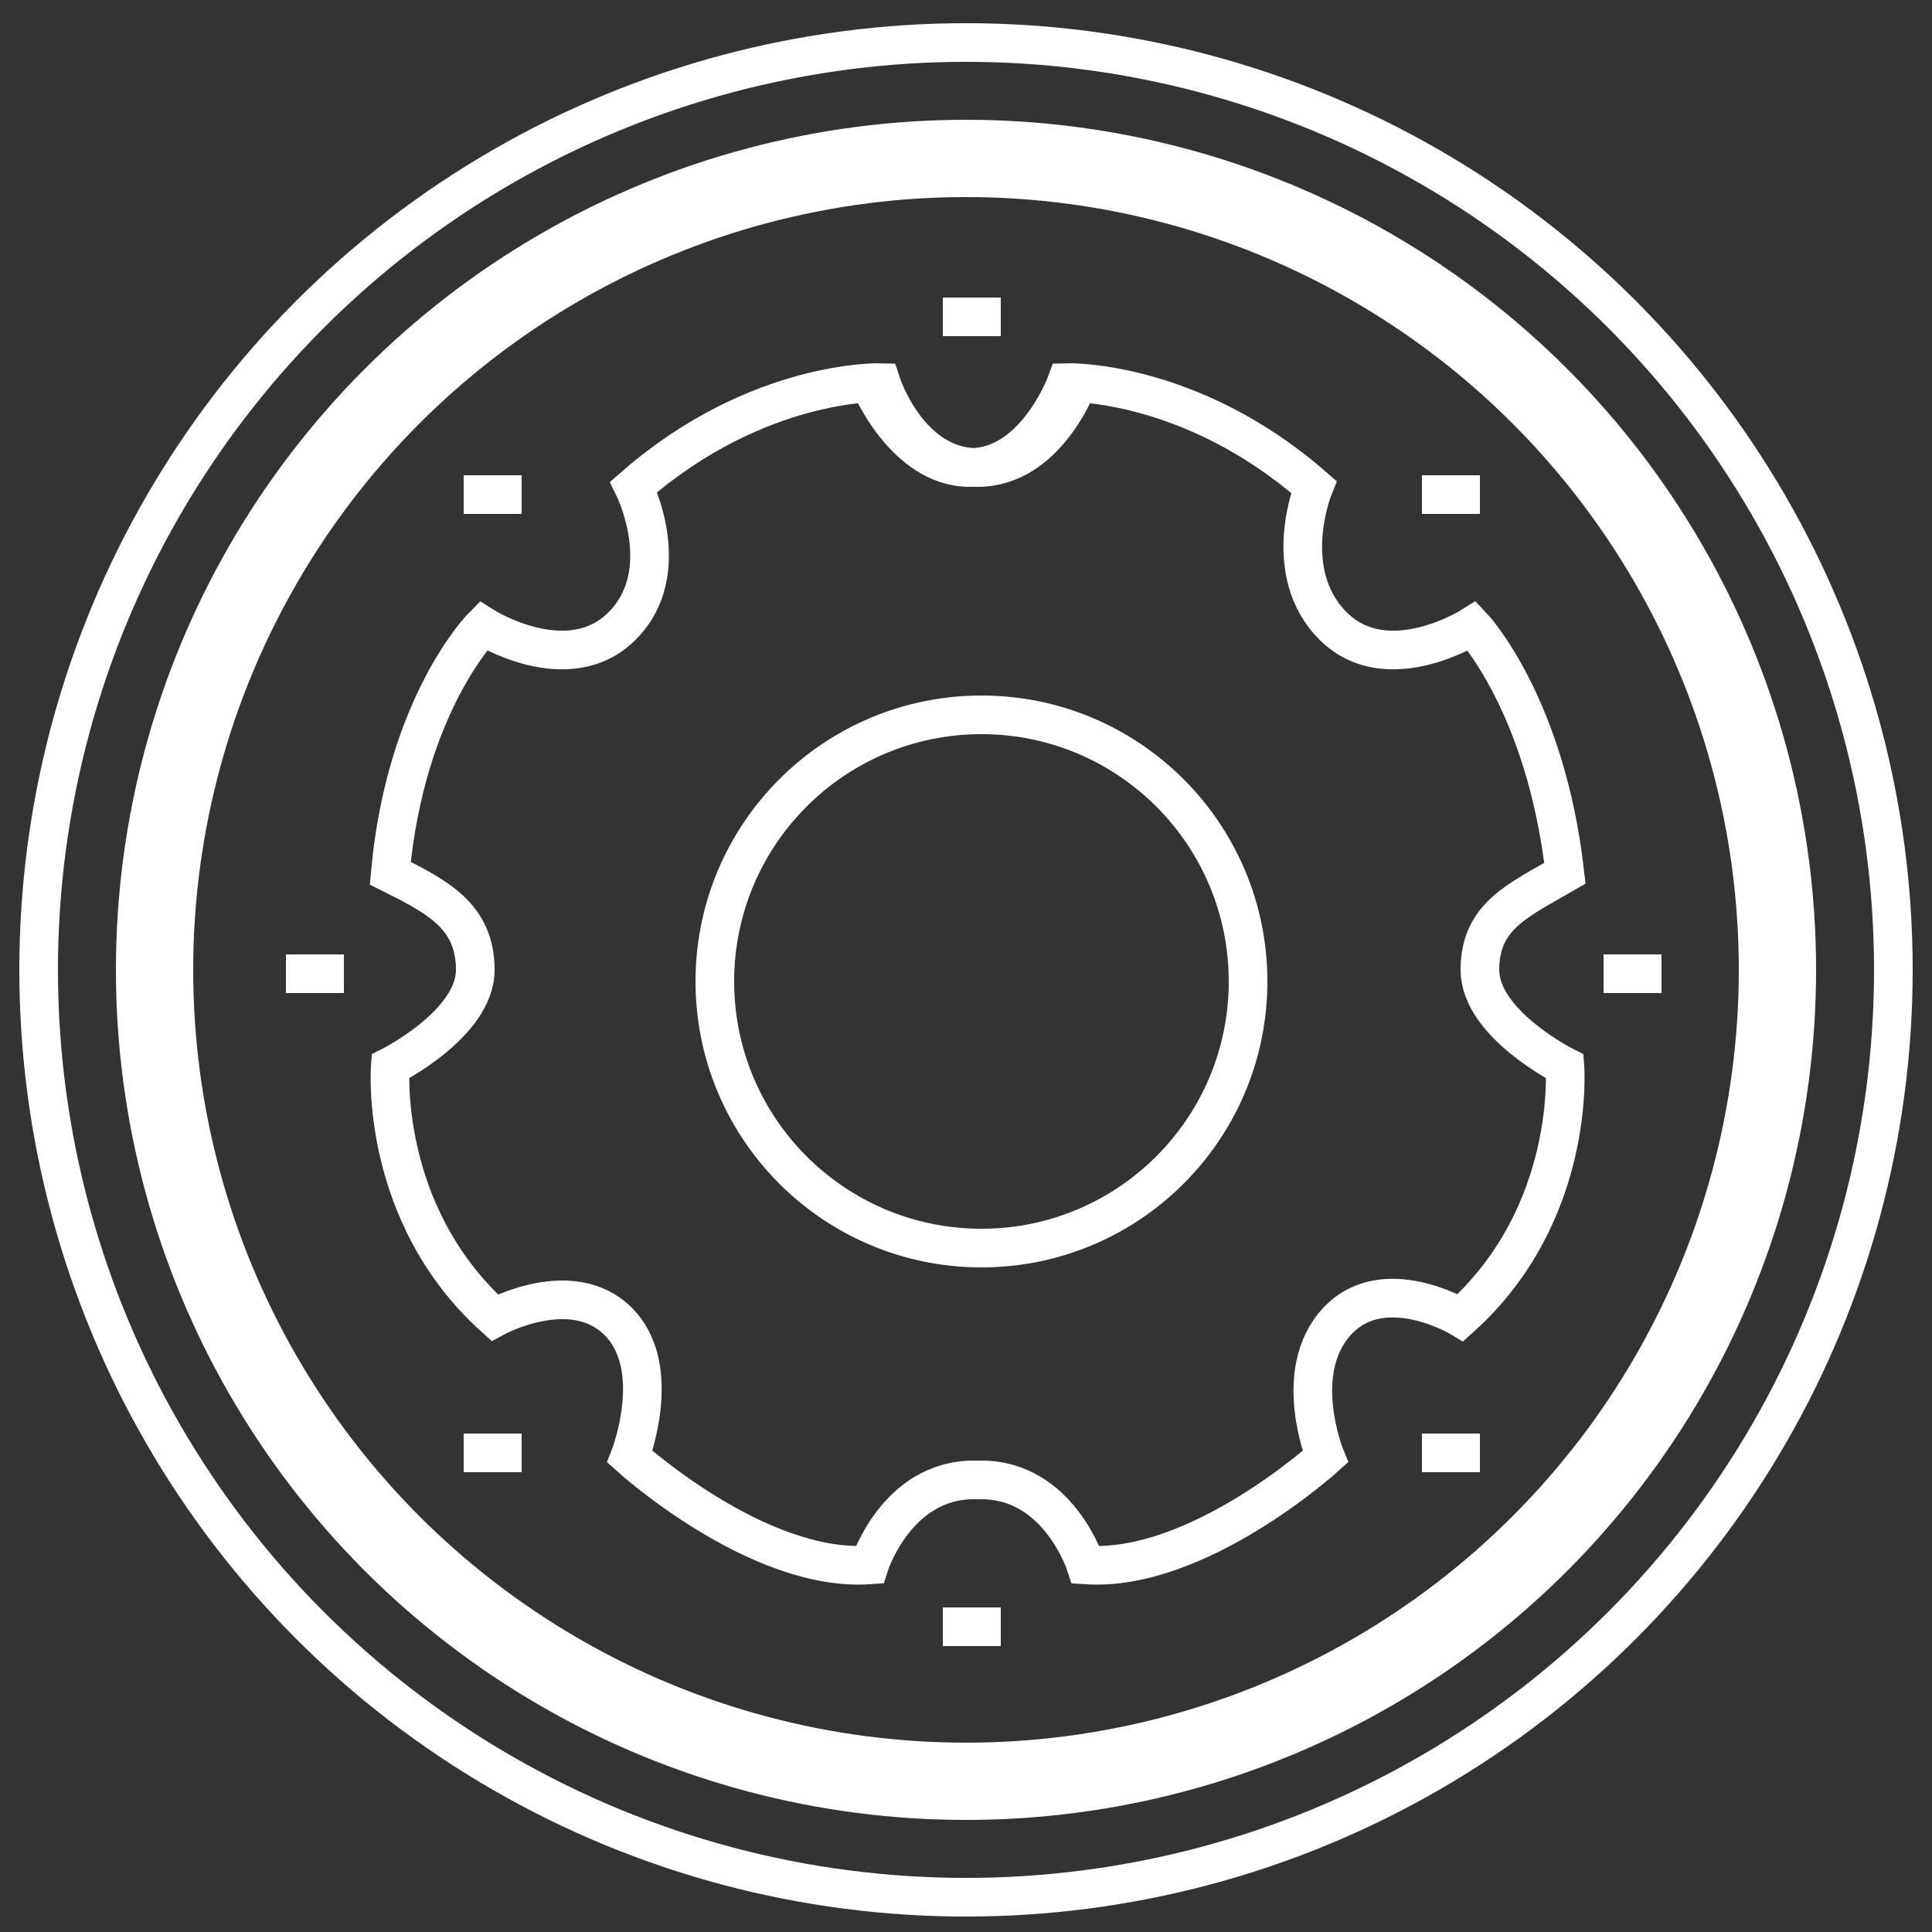
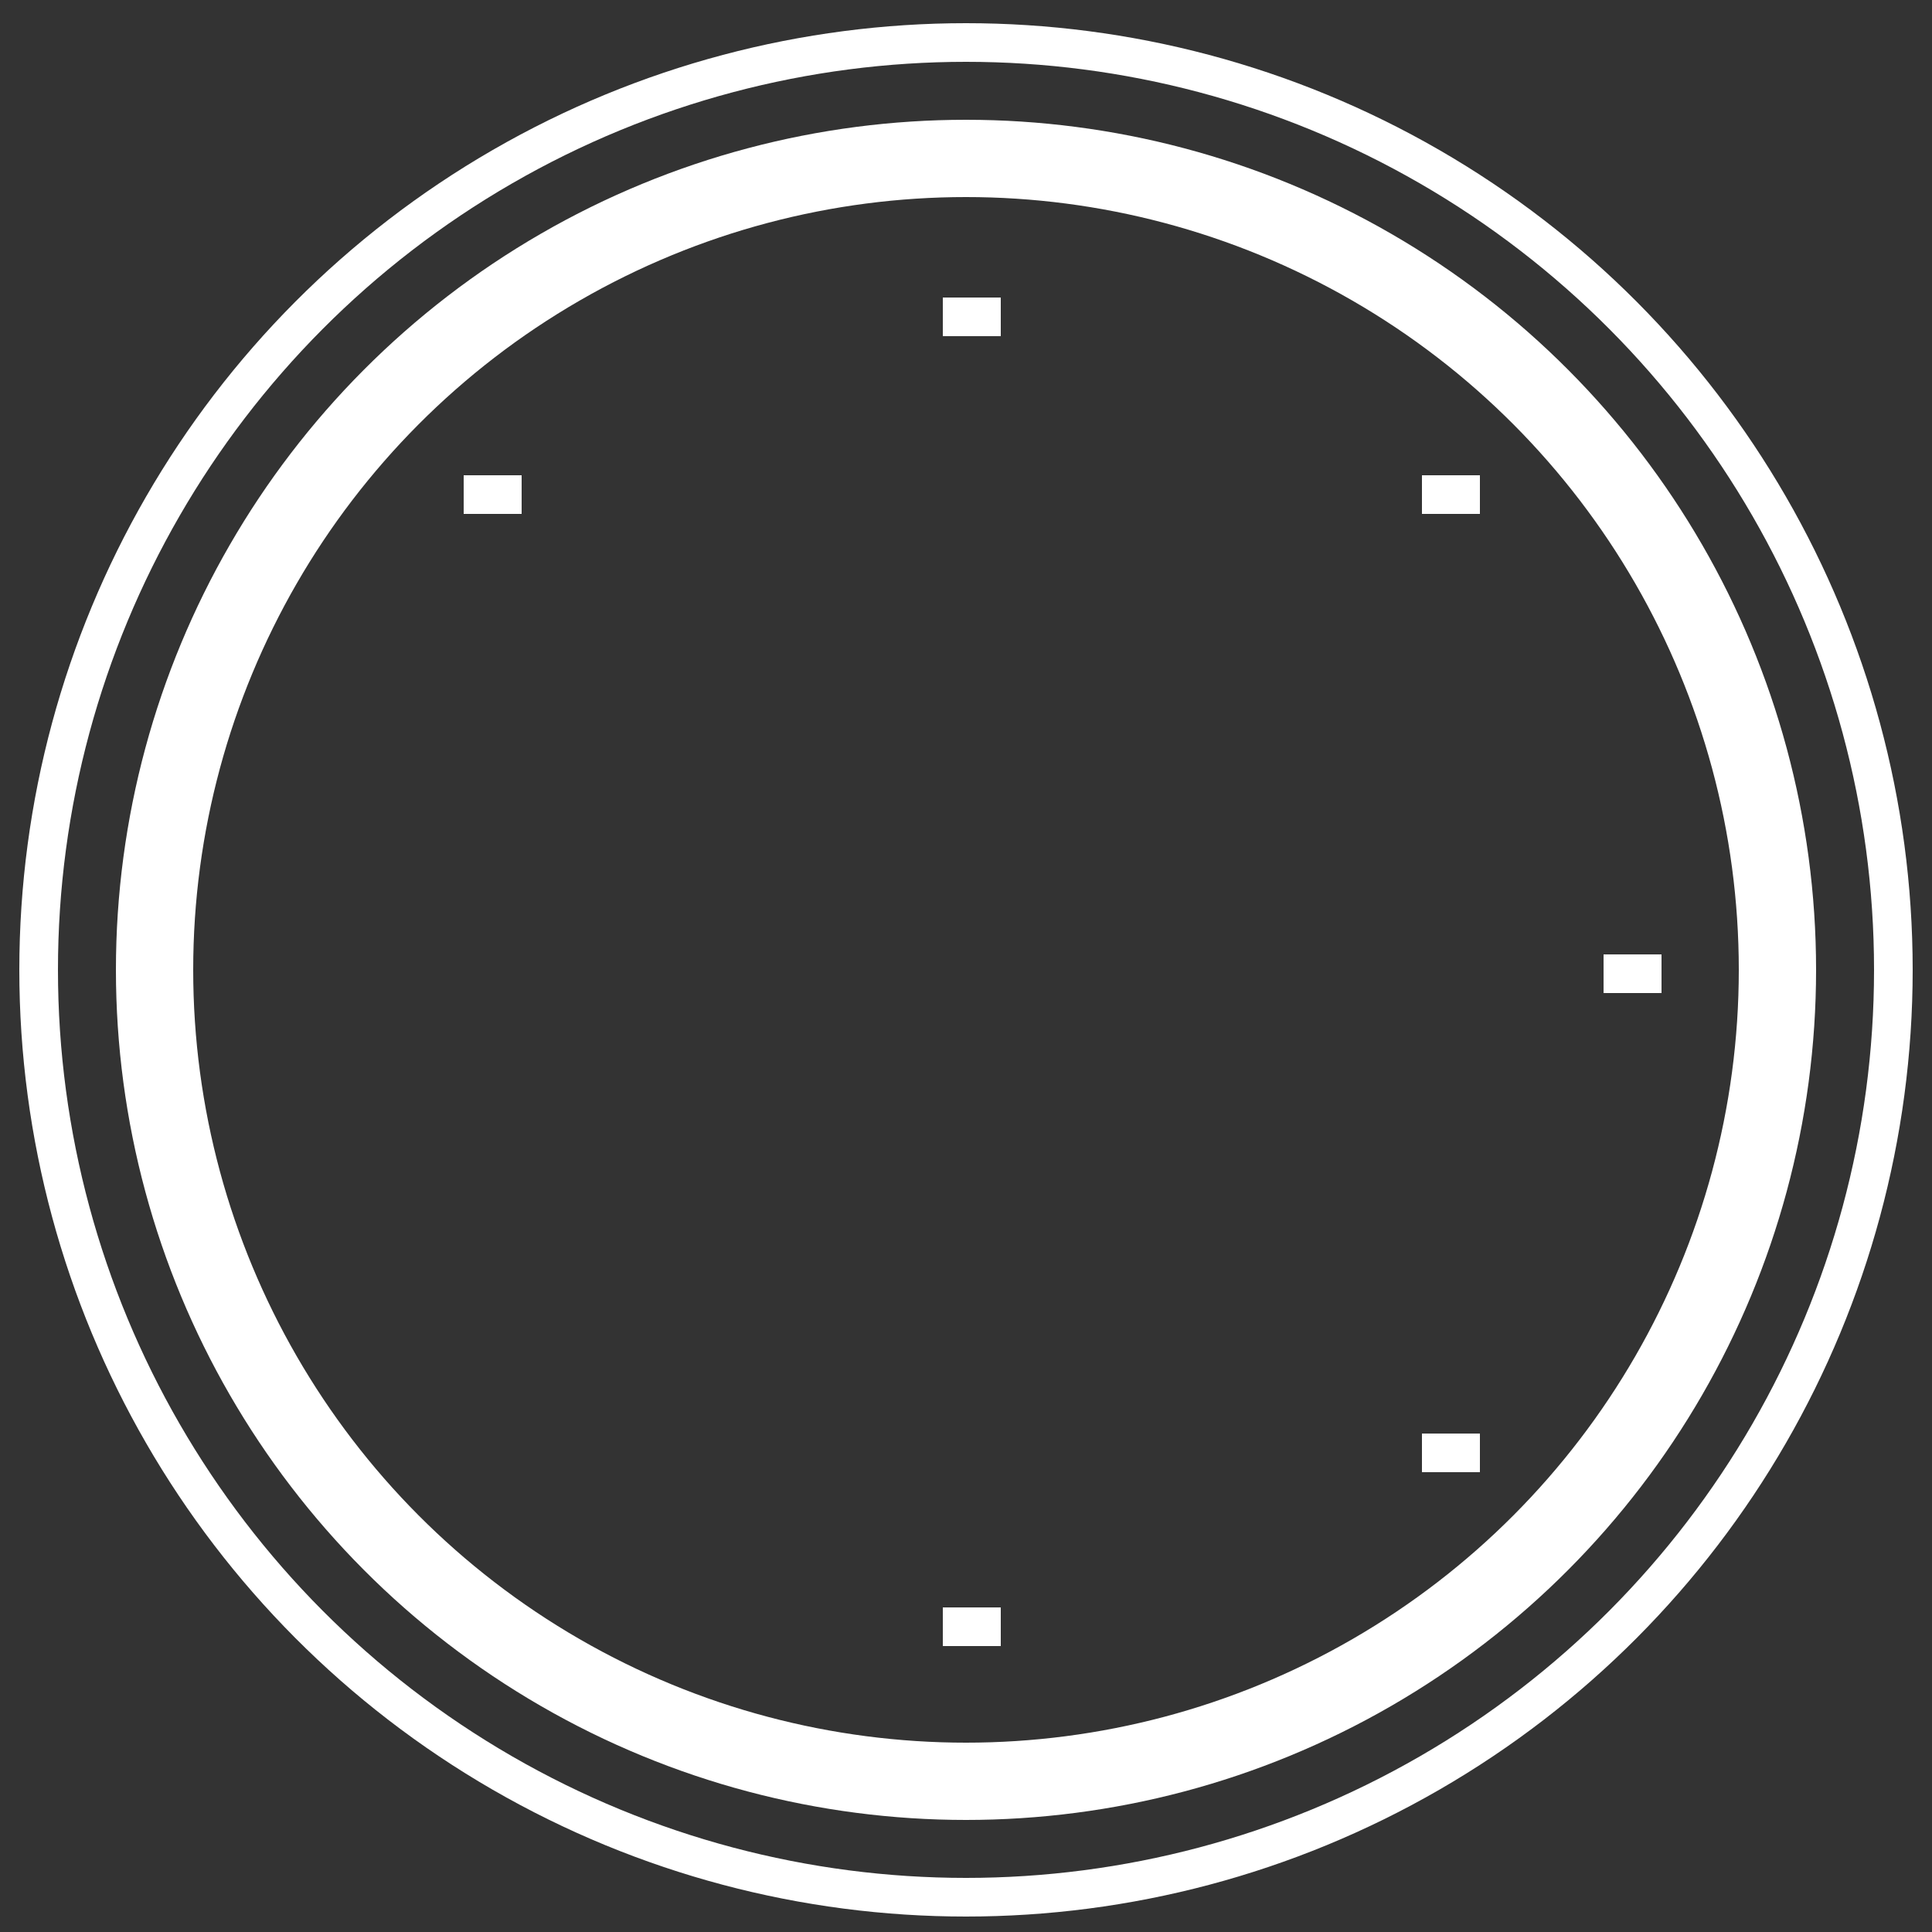
<svg xmlns="http://www.w3.org/2000/svg" version="1.1" id="圖層_1" x="0px" y="0px" viewBox="0 0 50 50" style="enable-background:new 0 0 50 50;" xml:space="preserve">
  <rect x="0" y="0" width="50" height="50" fill="#333333" stroke="none" />
  <style type="text/css">
	.st0{fill:none;stroke:#FFFFFF;stroke-miterlimit:10;}
	.st1{fill:none;stroke:#FFFFFF;stroke-width:2;stroke-miterlimit:10;}
</style>
  <g>
    <circle class="st0" cx="25" cy="25.1" r="24" />
    <circle class="st1" cx="25" cy="25.1" r="21" />
-     <path class="st0" d="M27.9,9.9c0,0-0.8,2.2-2.6,2.2s-2.5-2.2-2.5-2.2s-3.2-0.1-6.4,2.7c0,0,1.1,2.2-0.3,3.6s-3.6,0-3.6,0   s-2,2-2.4,6.4c1.2,0.6,2.2,1.1,2.2,2.5s-2.2,2.5-2.2,2.5s-0.3,3.8,2.7,6.5c0,0,2-1.1,3.2,0.1s0.3,3.5,0.3,3.5s3.3,3,6.2,2.8   c0,0,0.7-2.2,2.7-2.2h0.2c2,0,2.7,2.2,2.7,2.2c2.9,0.2,6.2-2.8,6.2-2.8s-0.9-2.2,0.3-3.5s3.2-0.1,3.2-0.1c3-2.7,2.7-6.5,2.7-6.5   s-2.2-1.1-2.2-2.5s1-1.8,2.2-2.5c-0.5-4.4-2.4-6.4-2.4-6.4s-2.2,1.4-3.6,0S34,12.6,34,12.6c-3.2-2.8-6.4-2.7-6.4-2.7   s-0.8,2.2-2.5,2.2s-2.6-2.2-2.6-2.2" />
-     <circle class="st0" cx="25.4" cy="25.4" r="6.9" />
-     <line class="st0" x1="7.4" y1="25.2" x2="8.9" y2="25.2" />
-     <line class="st0" x1="12" y1="37.6" x2="13.5" y2="37.6" />
    <line class="st0" x1="24.4" y1="42.1" x2="25.9" y2="42.1" />
    <line class="st0" x1="24.4" y1="8.2" x2="25.9" y2="8.2" />
    <line class="st0" x1="36.8" y1="37.6" x2="38.3" y2="37.6" />
    <line class="st0" x1="41.5" y1="25.2" x2="43" y2="25.2" />
    <line class="st0" x1="36.8" y1="12.8" x2="38.3" y2="12.8" />
    <line class="st0" x1="12" y1="12.8" x2="13.5" y2="12.8" />
  </g>
</svg>